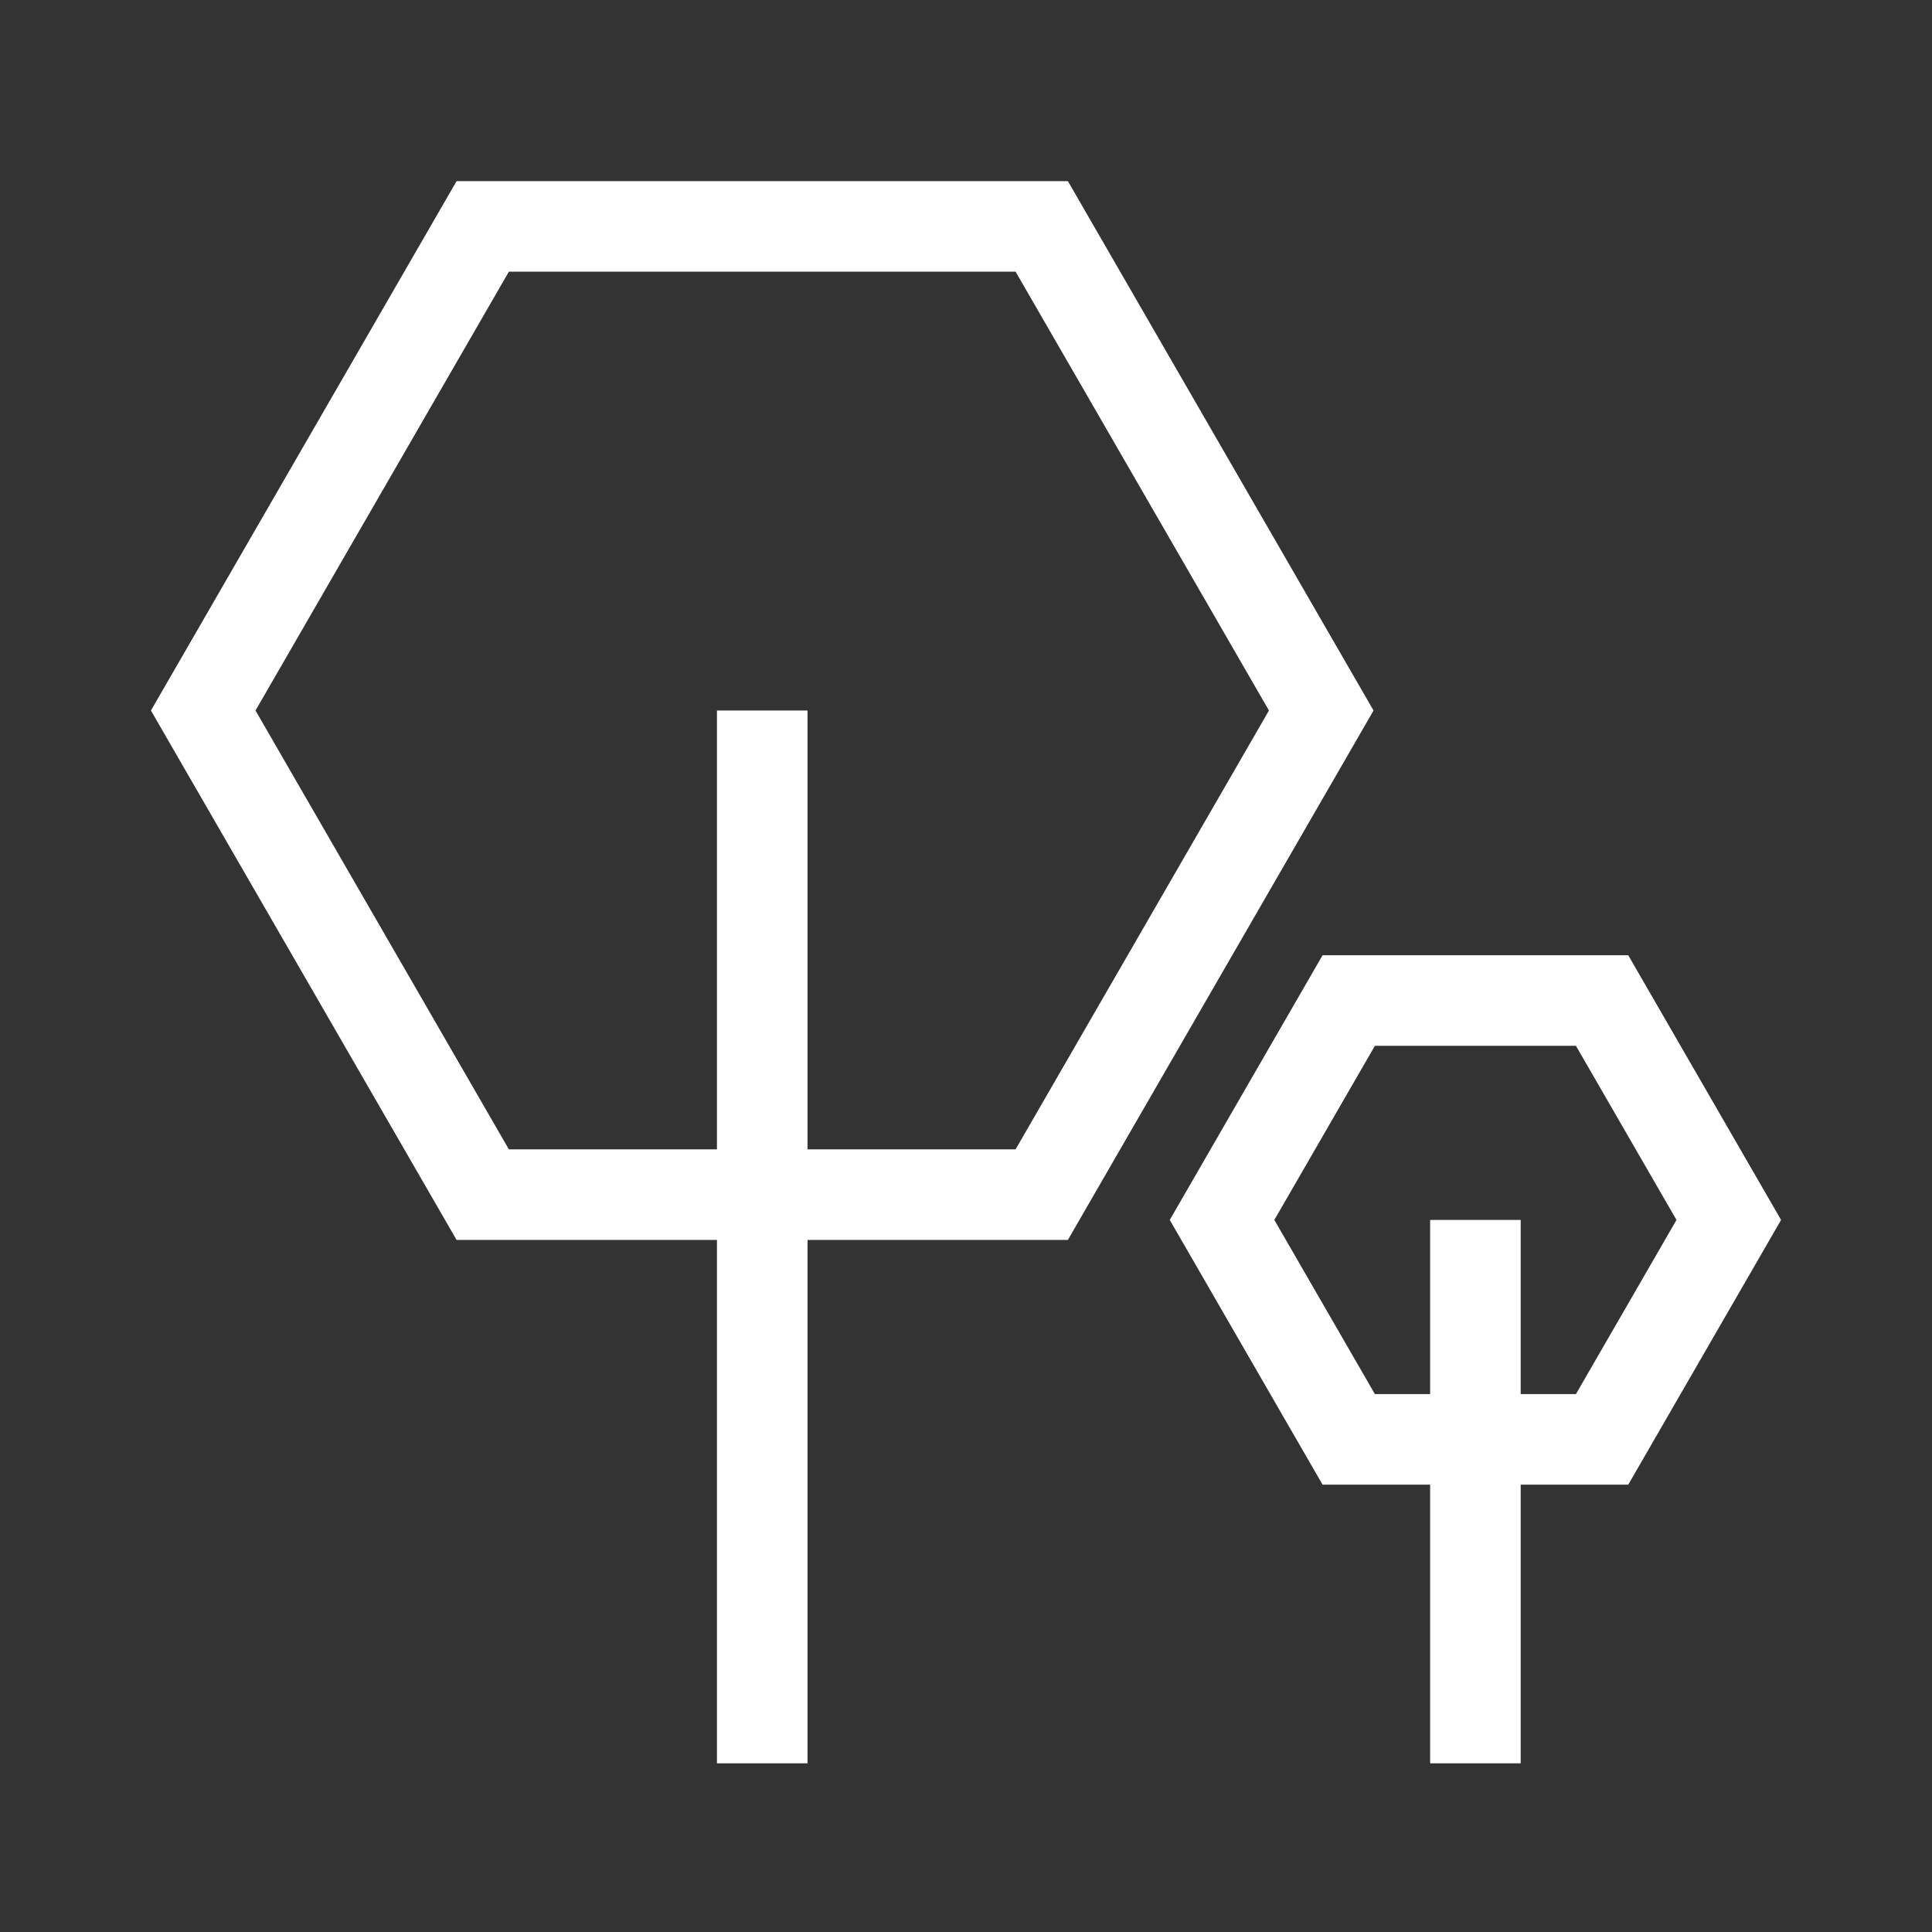
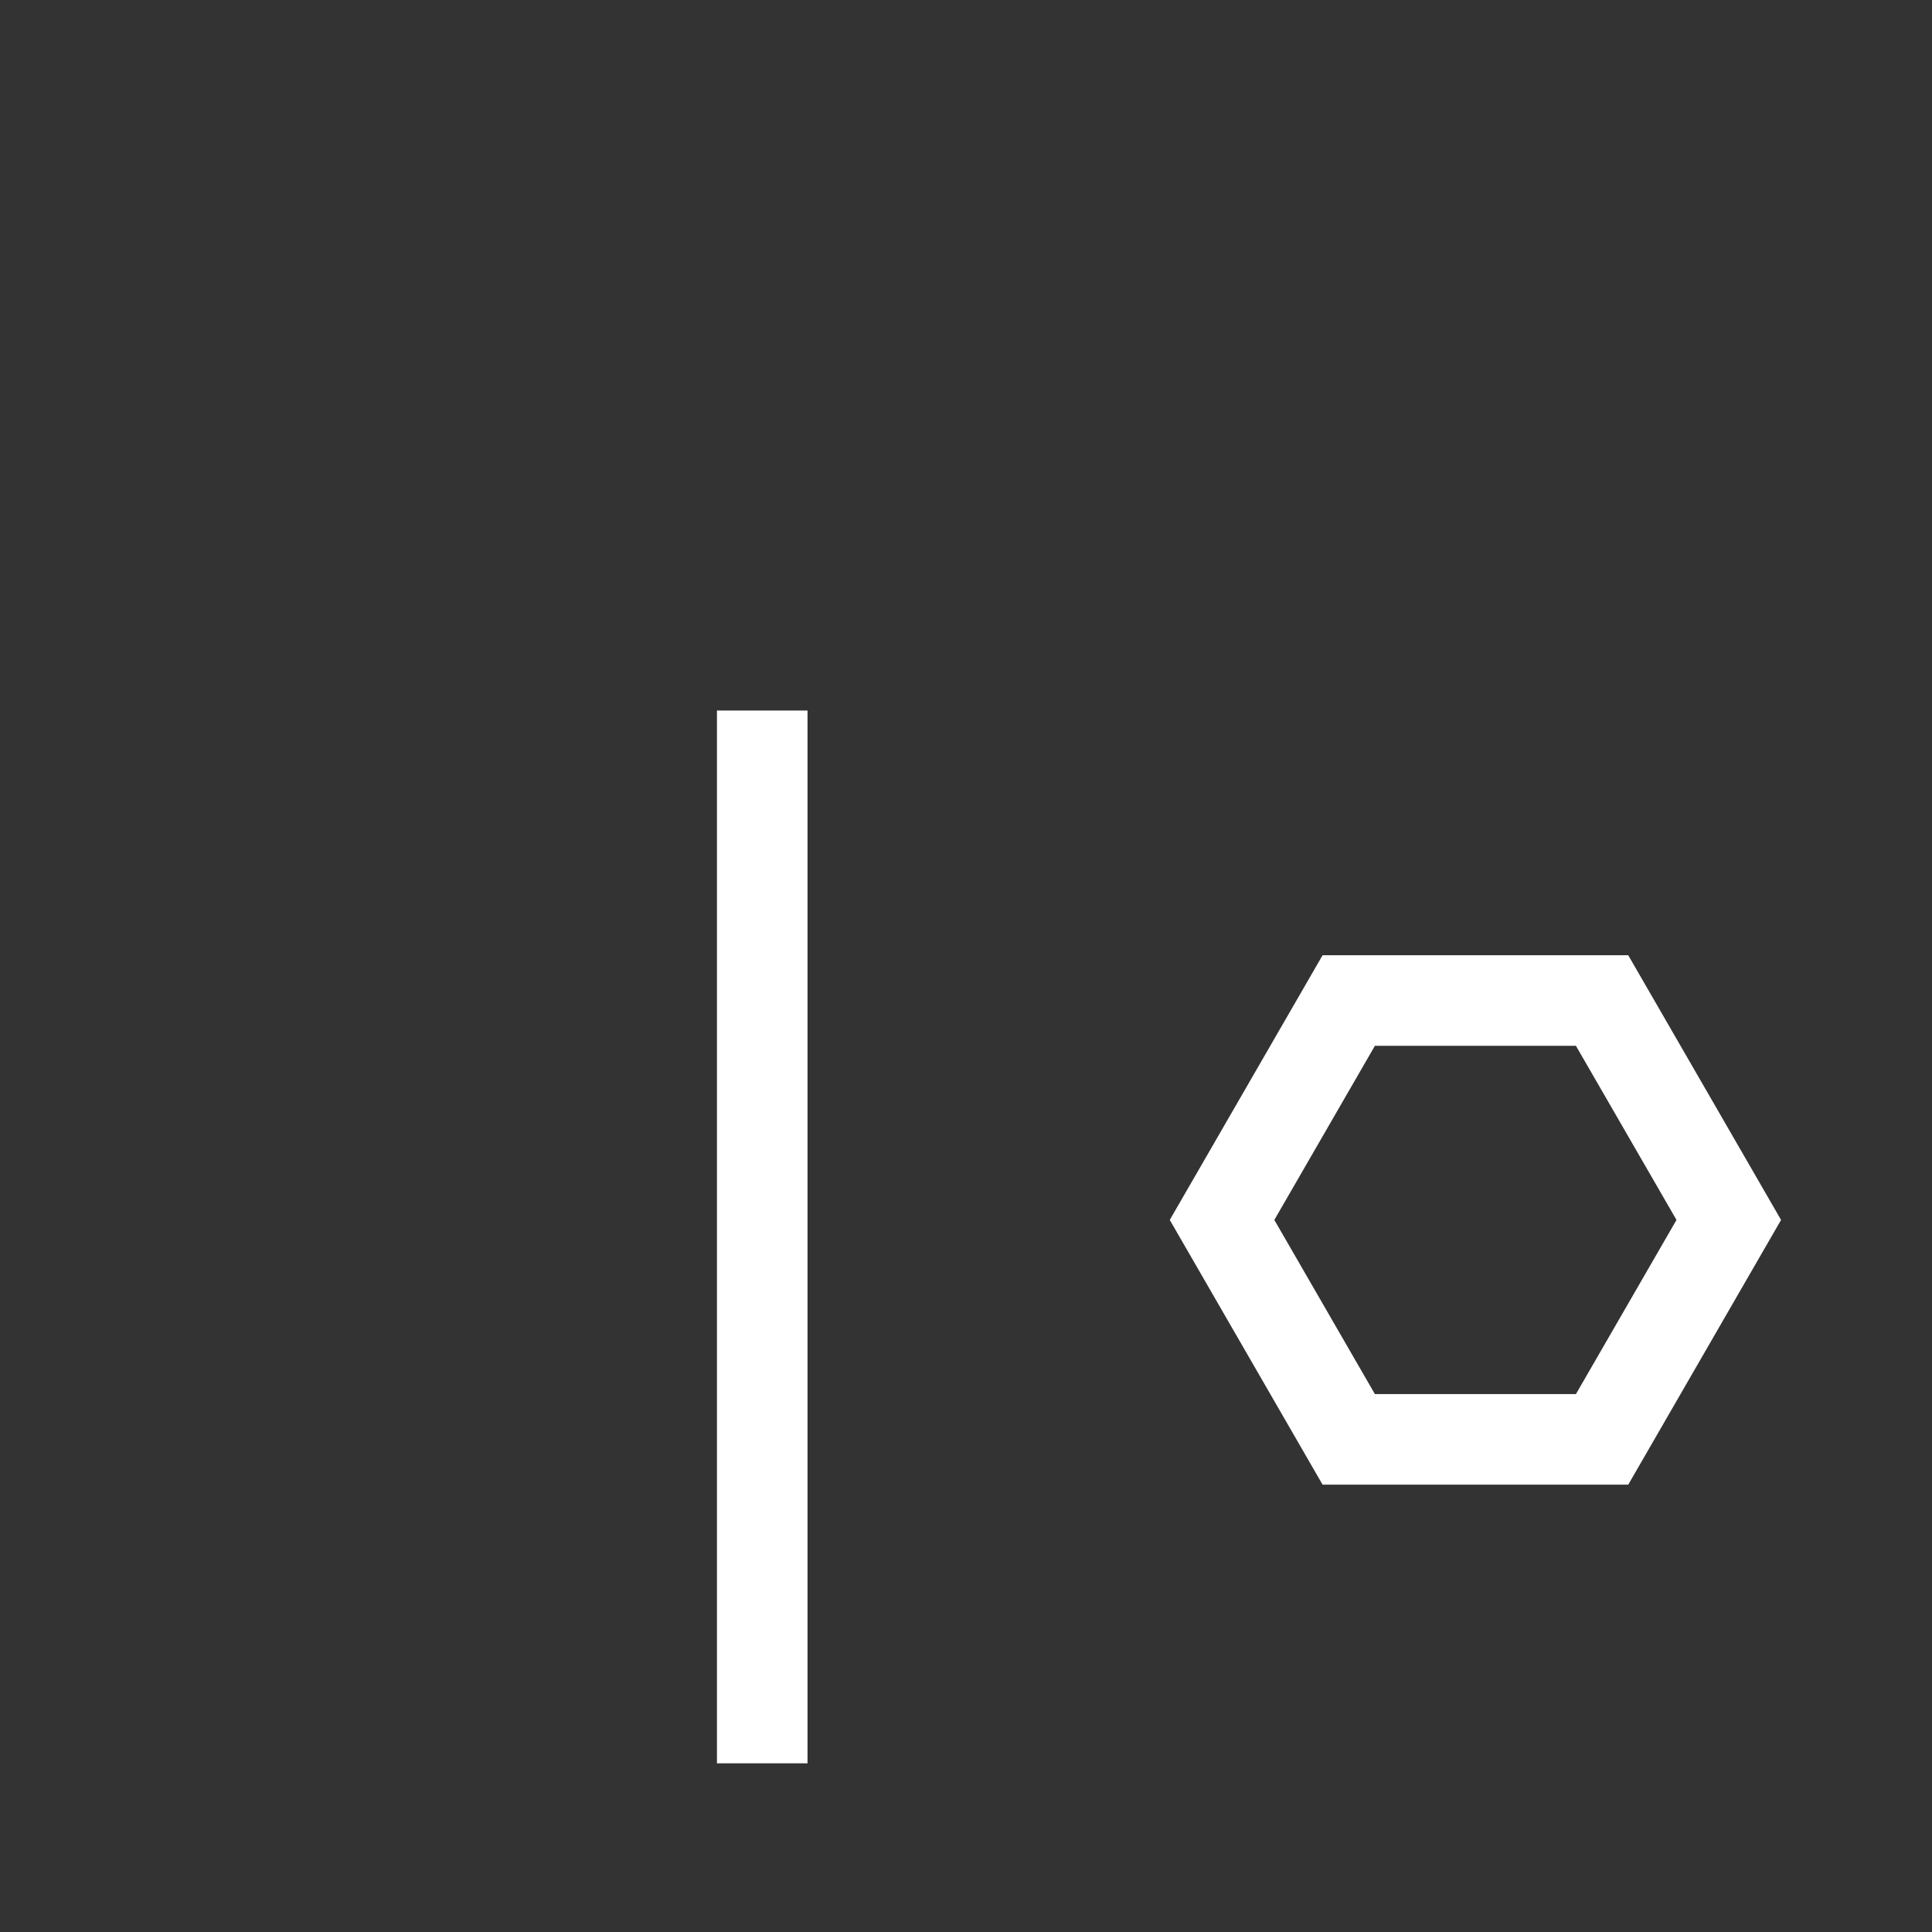
<svg xmlns="http://www.w3.org/2000/svg" width="64" height="64" viewBox="0 0 64 64" fill="none">
  <rect x="0" y="0" width="64" height="64" fill="#333333" stroke="none" />
-   <path fill-rule="evenodd" clip-rule="evenodd" d="M42.036 23.537L33.643 9L16.857 9L8.464 23.537L16.857 38.074H33.643L42.036 23.537ZM35.375 41.074L45.5 23.537L35.375 6L15.125 6L5 23.537L15.125 41.074H35.375Z" fill="white" />
  <path fill-rule="evenodd" clip-rule="evenodd" d="M55.536 40.412L52.205 34.644L45.545 34.644L42.214 40.412L45.545 46.181H52.205L55.536 40.412ZM53.938 49.181L59 40.412L53.938 31.644L43.812 31.644L38.75 40.412L43.812 49.181H53.938Z" fill="white" />
-   <path fill-rule="evenodd" clip-rule="evenodd" d="M23.75 58.412V23.537H26.75V58.412H23.75Z" fill="white" />
-   <path fill-rule="evenodd" clip-rule="evenodd" d="M47.375 58.412V40.412H50.375V58.412H47.375Z" fill="white" />
+   <path fill-rule="evenodd" clip-rule="evenodd" d="M23.75 58.412V23.537H26.75V58.412Z" fill="white" />
</svg>